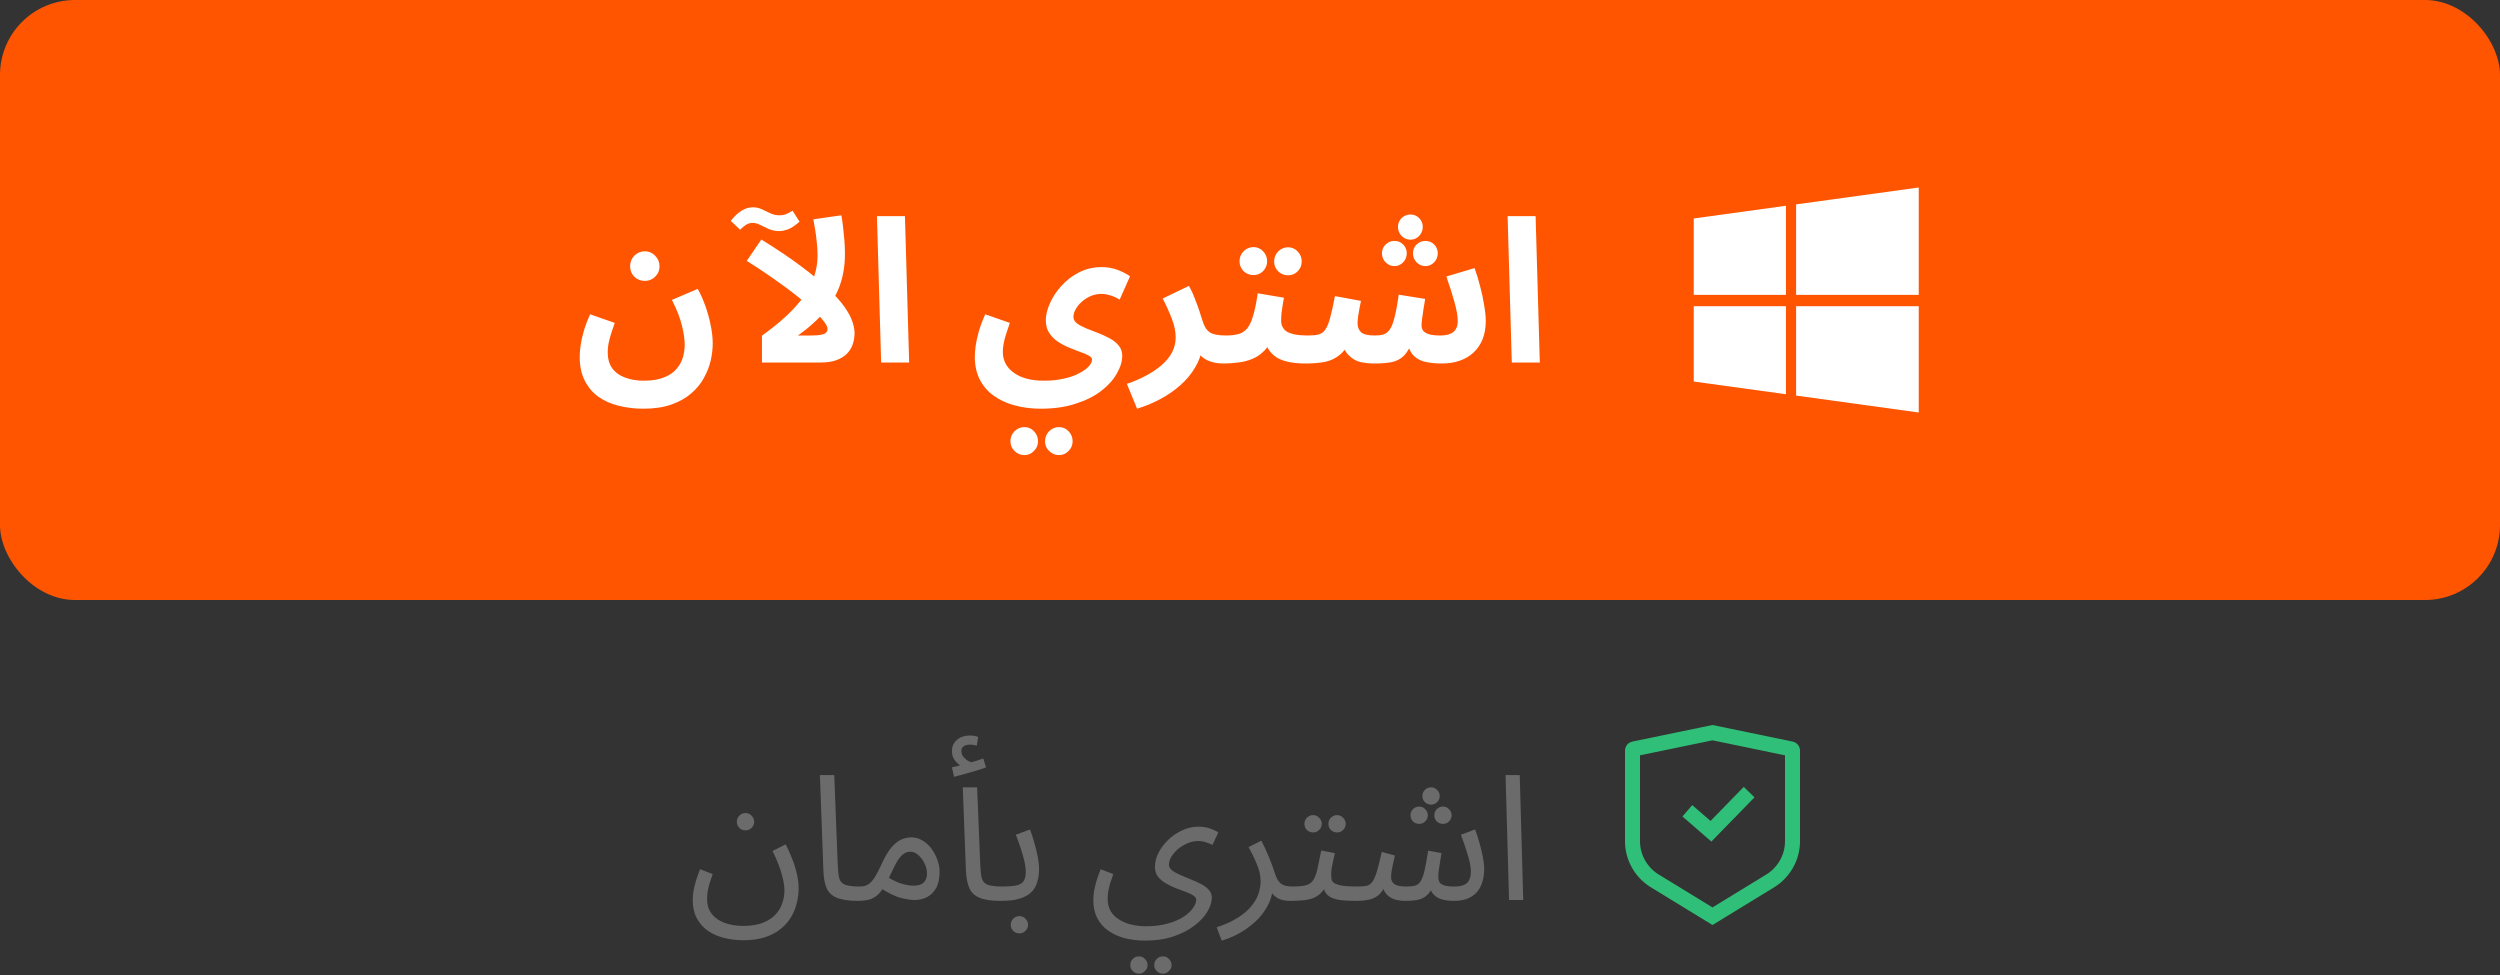
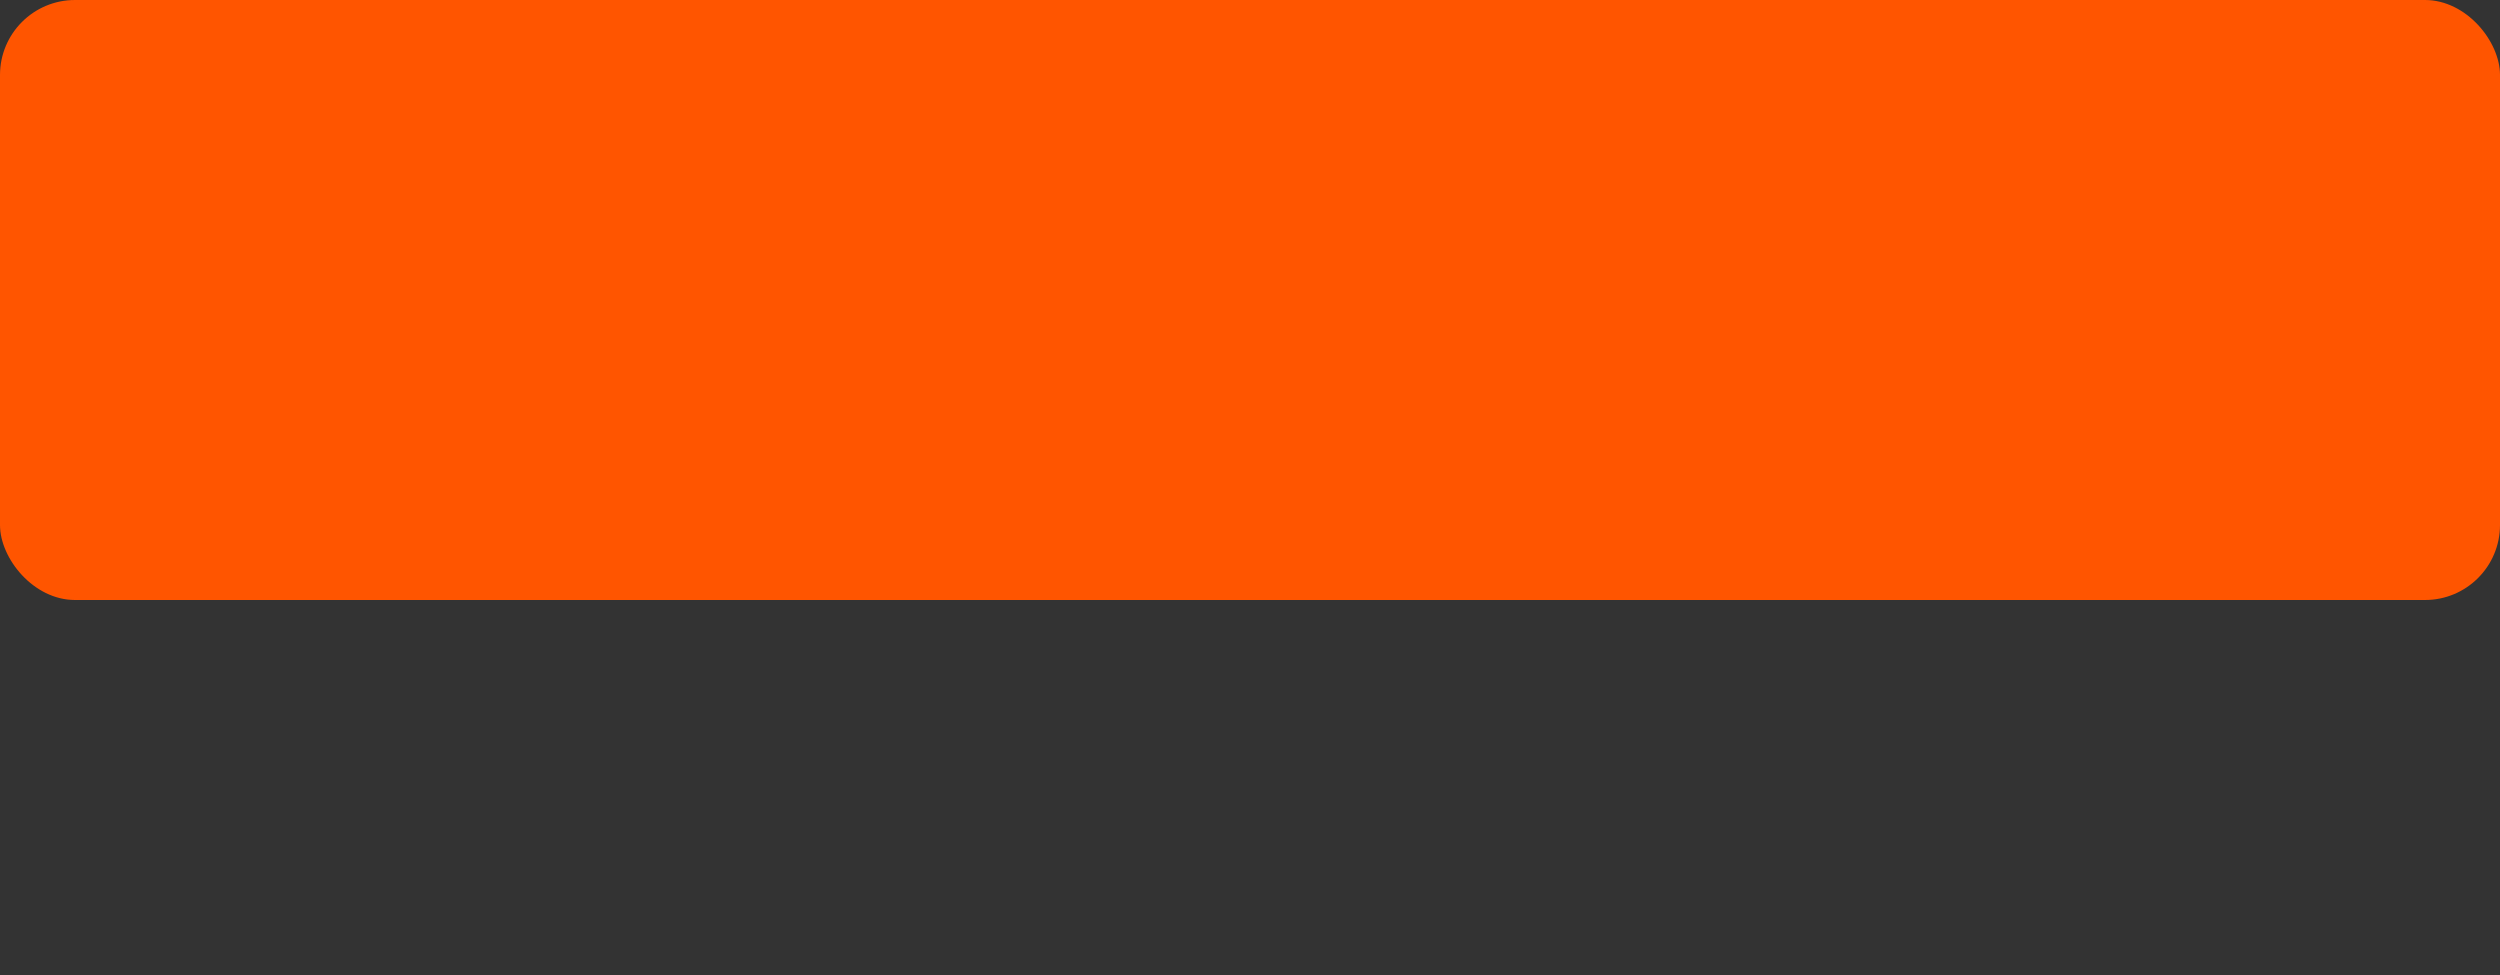
<svg xmlns="http://www.w3.org/2000/svg" width="200" height="78" viewBox="0 0 200 78" fill="none">
  <rect x="0" y="0" width="200" height="78" fill="#333333" stroke="none" />
  <rect width="200" height="48" rx="6" fill="#FF5500" />
-   <path d="M46.377 28.552C46.377 28.307 46.398 28.019 46.441 27.688C46.484 27.357 46.564 26.984 46.681 26.568C46.798 26.141 46.974 25.667 47.209 25.144L49.177 25.832C49.06 26.163 48.958 26.467 48.873 26.744C48.788 27.011 48.724 27.261 48.681 27.496C48.638 27.72 48.617 27.944 48.617 28.168C48.617 28.691 48.734 29.117 48.969 29.448C49.214 29.789 49.556 30.04 49.993 30.2C50.43 30.371 50.937 30.456 51.513 30.456C52.174 30.456 52.718 30.365 53.145 30.184C53.572 30.013 53.902 29.784 54.137 29.496C54.372 29.219 54.537 28.915 54.633 28.584C54.729 28.243 54.777 27.912 54.777 27.592C54.777 27.155 54.702 26.637 54.553 26.04C54.404 25.432 54.137 24.749 53.753 23.992L55.817 23.112C56.03 23.485 56.228 23.923 56.409 24.424C56.59 24.915 56.734 25.427 56.841 25.96C56.958 26.493 57.017 27 57.017 27.48C57.017 27.907 56.964 28.36 56.857 28.84C56.75 29.309 56.569 29.773 56.313 30.232C56.068 30.691 55.732 31.101 55.305 31.464C54.878 31.837 54.35 32.136 53.721 32.36C53.092 32.584 52.34 32.696 51.465 32.696C50.761 32.696 50.1 32.616 49.481 32.456C48.873 32.307 48.334 32.067 47.865 31.736C47.406 31.405 47.044 30.973 46.777 30.44C46.51 29.917 46.377 29.288 46.377 28.552ZM51.593 22.472C51.262 22.472 50.98 22.36 50.745 22.136C50.521 21.912 50.409 21.635 50.409 21.304C50.409 20.973 50.521 20.691 50.745 20.456C50.98 20.221 51.262 20.104 51.593 20.104C51.913 20.104 52.185 20.221 52.409 20.456C52.644 20.691 52.761 20.973 52.761 21.304C52.761 21.635 52.644 21.912 52.409 22.136C52.185 22.36 51.913 22.472 51.593 22.472ZM65.404 20.424C65.404 20.072 65.383 19.72 65.34 19.368C65.308 19.016 65.266 18.685 65.212 18.376C65.159 18.056 65.111 17.779 65.068 17.544L67.308 17.224C67.351 17.437 67.394 17.72 67.436 18.072C67.479 18.424 67.516 18.797 67.548 19.192C67.58 19.576 67.596 19.944 67.596 20.296C67.596 20.851 67.548 21.373 67.452 21.864C67.356 22.355 67.212 22.819 67.02 23.256C66.828 23.683 66.588 24.093 66.3 24.488L66.012 24.872C65.735 25.213 65.41 25.549 65.036 25.88C64.674 26.211 64.274 26.531 63.836 26.84H64.876C65.239 26.84 65.516 26.819 65.708 26.776C65.9 26.733 66.028 26.675 66.092 26.6C66.167 26.515 66.204 26.419 66.204 26.312C66.204 26.12 66.039 25.837 65.708 25.464C65.378 25.08 64.919 24.643 64.332 24.152C63.746 23.651 63.058 23.123 62.268 22.568C61.49 22.003 60.647 21.437 59.74 20.872L60.908 19.16C62.167 19.939 63.228 20.653 64.092 21.304C64.967 21.955 65.682 22.547 66.236 23.08C66.802 23.613 67.239 24.099 67.548 24.536C67.858 24.973 68.071 25.368 68.188 25.72C68.306 26.061 68.364 26.371 68.364 26.648C68.364 26.957 68.316 27.256 68.22 27.544C68.124 27.821 67.97 28.072 67.756 28.296C67.543 28.509 67.266 28.68 66.924 28.808C66.583 28.936 66.162 29 65.66 29H60.956V26.856C62.055 26.067 62.924 25.32 63.564 24.616C64.215 23.912 64.684 23.219 64.972 22.536C65.26 21.853 65.404 21.149 65.404 20.424ZM62.38 18.488C62.06 18.488 61.772 18.435 61.516 18.328C61.26 18.211 61.026 18.099 60.812 17.992C60.599 17.885 60.402 17.832 60.22 17.832C60.028 17.832 59.852 17.88 59.692 17.976C59.543 18.072 59.383 18.205 59.212 18.376L58.46 17.672C58.748 17.309 59.036 17.037 59.324 16.856C59.623 16.675 59.922 16.584 60.22 16.584C60.487 16.584 60.732 16.637 60.956 16.744C61.18 16.851 61.404 16.957 61.628 17.064C61.863 17.171 62.114 17.224 62.38 17.224C62.551 17.224 62.711 17.197 62.86 17.144C63.01 17.08 63.191 16.984 63.404 16.856L63.964 17.736C63.58 18.067 63.26 18.275 63.004 18.36C62.759 18.445 62.551 18.488 62.38 18.488ZM70.491 29L70.155 17.288H72.395L72.731 29H70.491ZM77.986 28.552C77.986 28.307 78.008 28.019 78.05 27.688C78.093 27.357 78.173 26.984 78.29 26.568C78.408 26.141 78.584 25.667 78.818 25.144L80.786 25.832C80.669 26.163 80.568 26.467 80.482 26.744C80.397 27.011 80.333 27.261 80.29 27.496C80.248 27.72 80.226 27.944 80.226 28.168C80.226 28.488 80.296 28.787 80.434 29.064C80.573 29.341 80.781 29.581 81.058 29.784C81.336 29.997 81.677 30.163 82.082 30.28C82.498 30.397 82.978 30.456 83.522 30.456C84.141 30.456 84.685 30.397 85.154 30.28C85.634 30.173 86.034 30.029 86.354 29.848C86.685 29.677 86.936 29.496 87.106 29.304C87.277 29.112 87.362 28.936 87.362 28.776C87.362 28.648 87.272 28.536 87.09 28.44C86.92 28.344 86.69 28.248 86.402 28.152C86.125 28.045 85.826 27.928 85.506 27.8C85.197 27.672 84.898 27.512 84.61 27.32C84.333 27.128 84.104 26.893 83.922 26.616C83.752 26.339 83.666 26.003 83.666 25.608C83.666 25.203 83.773 24.76 83.986 24.28C84.2 23.789 84.504 23.325 84.898 22.888C85.293 22.44 85.762 22.077 86.306 21.8C86.861 21.512 87.469 21.368 88.13 21.368C88.6 21.368 89.026 21.443 89.41 21.592C89.805 21.741 90.136 21.912 90.402 22.104L89.57 23.976C89.346 23.827 89.106 23.715 88.85 23.64C88.594 23.555 88.349 23.512 88.114 23.512C87.816 23.512 87.528 23.571 87.25 23.688C86.984 23.805 86.744 23.96 86.53 24.152C86.328 24.333 86.168 24.531 86.05 24.744C85.933 24.957 85.874 25.16 85.874 25.352C85.874 25.544 85.965 25.715 86.146 25.864C86.338 26.003 86.584 26.136 86.882 26.264C87.181 26.381 87.496 26.504 87.826 26.632C88.157 26.76 88.472 26.904 88.77 27.064C89.069 27.224 89.309 27.416 89.49 27.64C89.682 27.864 89.778 28.136 89.778 28.456C89.778 28.915 89.634 29.389 89.346 29.88C89.069 30.381 88.653 30.845 88.098 31.272C87.544 31.699 86.861 32.04 86.05 32.296C85.25 32.563 84.322 32.696 83.266 32.696C82.498 32.696 81.794 32.605 81.154 32.424C80.514 32.253 79.954 31.992 79.474 31.64C79.005 31.299 78.637 30.867 78.37 30.344C78.114 29.832 77.986 29.235 77.986 28.552ZM84.722 36.408C84.413 36.408 84.146 36.296 83.922 36.072C83.709 35.859 83.602 35.603 83.602 35.304C83.602 34.995 83.709 34.728 83.922 34.504C84.146 34.28 84.413 34.168 84.722 34.168C85.021 34.168 85.277 34.28 85.49 34.504C85.704 34.728 85.81 34.995 85.81 35.304C85.81 35.603 85.704 35.859 85.49 36.072C85.277 36.296 85.021 36.408 84.722 36.408ZM81.954 36.408C81.645 36.408 81.378 36.296 81.154 36.072C80.941 35.859 80.834 35.603 80.834 35.304C80.834 34.995 80.941 34.728 81.154 34.504C81.378 34.28 81.645 34.168 81.954 34.168C82.253 34.168 82.509 34.28 82.722 34.504C82.936 34.728 83.042 34.995 83.042 35.304C83.042 35.603 82.936 35.859 82.722 36.072C82.509 36.296 82.253 36.408 81.954 36.408ZM90.967 32.696L90.151 30.712C90.716 30.52 91.234 30.296 91.703 30.04C92.183 29.784 92.599 29.501 92.951 29.192C93.303 28.883 93.575 28.547 93.767 28.184C93.959 27.811 94.055 27.411 94.055 26.984C94.055 26.536 93.954 26.045 93.751 25.512C93.548 24.979 93.303 24.435 93.015 23.88L95.111 22.872C95.303 23.203 95.468 23.56 95.607 23.944C95.756 24.317 95.879 24.653 95.975 24.952C96.071 25.251 96.135 25.453 96.167 25.56C96.316 26.072 96.519 26.413 96.775 26.584C97.042 26.755 97.468 26.84 98.055 26.84C98.46 26.84 98.748 26.947 98.919 27.16C99.1 27.363 99.191 27.619 99.191 27.928C99.191 28.259 99.079 28.536 98.855 28.76C98.631 28.973 98.311 29.08 97.895 29.08C97.458 29.08 97.074 29.016 96.743 28.888C96.412 28.76 96.146 28.573 95.943 28.328C95.751 28.083 95.628 27.795 95.575 27.464L96.167 27.8C96.103 28.365 95.916 28.899 95.607 29.4C95.308 29.912 94.919 30.381 94.439 30.808C93.959 31.235 93.42 31.608 92.823 31.928C92.226 32.248 91.607 32.504 90.967 32.696ZM97.914 29.08L98.074 26.84C98.458 26.84 98.789 26.803 99.066 26.728C99.343 26.653 99.578 26.504 99.77 26.28C99.962 26.045 100.122 25.704 100.25 25.256C100.389 24.808 100.511 24.211 100.618 23.464L102.714 23.816C102.693 23.976 102.661 24.163 102.618 24.376C102.586 24.589 102.554 24.808 102.522 25.032C102.501 25.245 102.49 25.448 102.49 25.64C102.49 25.832 102.527 26.003 102.602 26.152C102.677 26.301 102.794 26.429 102.954 26.536C103.125 26.632 103.343 26.707 103.61 26.76C103.887 26.813 104.223 26.84 104.618 26.84C105.023 26.84 105.311 26.947 105.482 27.16C105.653 27.363 105.738 27.619 105.738 27.928C105.738 28.259 105.626 28.536 105.402 28.76C105.189 28.973 104.874 29.08 104.458 29.08C103.978 29.08 103.541 29.043 103.146 28.968C102.762 28.893 102.426 28.771 102.138 28.6C101.861 28.419 101.631 28.184 101.45 27.896C101.279 27.597 101.173 27.235 101.13 26.808H101.898C101.706 27.32 101.461 27.731 101.162 28.04C100.874 28.339 100.549 28.563 100.186 28.712C99.823 28.861 99.445 28.957 99.05 29C98.666 29.053 98.287 29.08 97.914 29.08ZM103.05 22.024C102.741 22.024 102.474 21.917 102.25 21.704C102.037 21.48 101.93 21.219 101.93 20.92C101.93 20.611 102.037 20.344 102.25 20.12C102.474 19.896 102.741 19.784 103.05 19.784C103.349 19.784 103.605 19.896 103.818 20.12C104.031 20.344 104.138 20.611 104.138 20.92C104.138 21.219 104.031 21.48 103.818 21.704C103.605 21.917 103.349 22.024 103.05 22.024ZM100.282 22.008C99.973 22.008 99.706 21.901 99.482 21.688C99.269 21.464 99.162 21.203 99.162 20.904C99.162 20.595 99.269 20.328 99.482 20.104C99.706 19.88 99.973 19.768 100.282 19.768C100.581 19.768 100.837 19.88 101.05 20.104C101.263 20.328 101.37 20.595 101.37 20.904C101.37 21.203 101.263 21.464 101.05 21.688C100.837 21.901 100.581 22.008 100.282 22.008ZM104.461 29.08L104.621 26.84C104.973 26.84 105.261 26.813 105.485 26.76C105.709 26.696 105.89 26.563 106.029 26.36C106.178 26.147 106.306 25.832 106.413 25.416C106.53 24.989 106.658 24.413 106.797 23.688L108.877 24.072C108.845 24.232 108.808 24.419 108.765 24.632C108.722 24.845 108.685 25.064 108.653 25.288C108.621 25.501 108.605 25.693 108.605 25.864C108.605 26.163 108.701 26.403 108.893 26.584C109.085 26.755 109.448 26.84 109.981 26.84C110.248 26.84 110.477 26.813 110.669 26.76C110.872 26.696 111.042 26.563 111.181 26.36C111.33 26.147 111.458 25.821 111.565 25.384C111.682 24.936 111.794 24.333 111.901 23.576L114.013 23.912C113.97 24.157 113.928 24.419 113.885 24.696C113.842 24.973 113.805 25.229 113.773 25.464C113.741 25.699 113.725 25.891 113.725 26.04C113.725 26.179 113.762 26.312 113.837 26.44C113.922 26.557 114.072 26.653 114.285 26.728C114.509 26.803 114.824 26.84 115.229 26.84C115.517 26.84 115.762 26.803 115.965 26.728C116.178 26.653 116.338 26.531 116.445 26.36C116.562 26.189 116.621 25.965 116.621 25.688C116.621 25.293 116.53 24.776 116.349 24.136C116.168 23.496 115.954 22.824 115.709 22.12L117.965 21.448C118.136 21.907 118.285 22.397 118.413 22.92C118.552 23.432 118.658 23.933 118.733 24.424C118.818 24.904 118.861 25.325 118.861 25.688C118.861 26.232 118.776 26.717 118.605 27.144C118.434 27.56 118.194 27.912 117.885 28.2C117.576 28.488 117.208 28.707 116.781 28.856C116.354 29.005 115.885 29.08 115.373 29.08C114.754 29.08 114.248 29.021 113.853 28.904C113.458 28.776 113.154 28.568 112.941 28.28C112.738 27.981 112.605 27.576 112.541 27.064H113.085C112.861 27.693 112.61 28.152 112.333 28.44C112.056 28.717 111.725 28.893 111.341 28.968C110.968 29.043 110.498 29.08 109.933 29.08C109.581 29.08 109.218 29.043 108.845 28.968C108.482 28.883 108.157 28.691 107.869 28.392C107.581 28.093 107.368 27.629 107.229 27L108.093 26.968C107.869 27.597 107.576 28.061 107.213 28.36C106.861 28.659 106.456 28.856 105.997 28.952C105.538 29.037 105.026 29.08 104.461 29.08ZM112.829 19.176C112.562 19.176 112.328 19.075 112.125 18.872C111.933 18.669 111.837 18.429 111.837 18.152C111.837 17.875 111.933 17.64 112.125 17.448C112.328 17.256 112.562 17.16 112.829 17.16C113.106 17.16 113.341 17.256 113.533 17.448C113.725 17.64 113.821 17.875 113.821 18.152C113.821 18.429 113.725 18.669 113.533 18.872C113.341 19.075 113.106 19.176 112.829 19.176ZM111.549 21.288C111.282 21.288 111.048 21.187 110.845 20.984C110.653 20.781 110.557 20.541 110.557 20.264C110.557 19.987 110.653 19.752 110.845 19.56C111.048 19.368 111.282 19.272 111.549 19.272C111.826 19.272 112.061 19.368 112.253 19.56C112.445 19.752 112.541 19.987 112.541 20.264C112.541 20.541 112.445 20.781 112.253 20.984C112.061 21.187 111.826 21.288 111.549 21.288ZM114.029 21.288C113.762 21.288 113.528 21.187 113.325 20.984C113.133 20.781 113.037 20.541 113.037 20.264C113.037 19.987 113.133 19.752 113.325 19.56C113.528 19.368 113.762 19.272 114.029 19.272C114.306 19.272 114.541 19.368 114.733 19.56C114.925 19.752 115.021 19.987 115.021 20.264C115.021 20.541 114.925 20.781 114.733 20.984C114.541 21.187 114.306 21.288 114.029 21.288ZM120.944 29L120.608 17.288H122.848L123.184 29H120.944Z" fill="white" />
-   <path d="M142.877 24.497V31.539L135.5 30.523V24.497H142.877ZM142.877 16.461V23.589H135.5V17.477L142.877 16.461ZM153.5 24.497V33L143.689 31.647V24.497H153.5ZM153.5 15V23.589H143.689V16.351L153.5 15Z" fill="white" />
-   <path d="M55.42 72.014C55.42 71.79 55.439 71.552 55.476 71.3C55.523 71.039 55.588 70.763 55.672 70.474C55.765 70.175 55.877 69.863 56.008 69.536L57.016 69.928C56.923 70.189 56.839 70.437 56.764 70.67C56.699 70.903 56.647 71.123 56.61 71.328C56.582 71.533 56.568 71.729 56.568 71.916C56.568 72.401 56.694 72.803 56.946 73.12C57.198 73.437 57.543 73.675 57.982 73.834C58.421 73.993 58.915 74.072 59.466 74.072C60.091 74.072 60.614 73.988 61.034 73.82C61.463 73.652 61.804 73.428 62.056 73.148C62.308 72.877 62.485 72.574 62.588 72.238C62.7 71.902 62.756 71.571 62.756 71.244C62.756 70.889 62.686 70.46 62.546 69.956C62.415 69.452 62.168 68.827 61.804 68.08L62.854 67.548C63.041 67.903 63.209 68.276 63.358 68.668C63.517 69.051 63.643 69.447 63.736 69.858C63.839 70.259 63.89 70.67 63.89 71.09C63.89 71.454 63.843 71.827 63.75 72.21C63.666 72.593 63.521 72.961 63.316 73.316C63.111 73.68 62.835 74.002 62.49 74.282C62.154 74.571 61.734 74.8 61.23 74.968C60.735 75.136 60.143 75.22 59.452 75.22C58.911 75.22 58.393 75.155 57.898 75.024C57.413 74.903 56.983 74.711 56.61 74.45C56.246 74.189 55.957 73.857 55.742 73.456C55.527 73.055 55.42 72.574 55.42 72.014ZM59.648 66.428C59.452 66.428 59.284 66.363 59.144 66.232C59.013 66.092 58.948 65.929 58.948 65.742C58.948 65.555 59.013 65.392 59.144 65.252C59.284 65.112 59.452 65.042 59.648 65.042C59.835 65.042 59.993 65.112 60.124 65.252C60.264 65.392 60.334 65.555 60.334 65.742C60.334 65.929 60.264 66.092 60.124 66.232C59.993 66.363 59.835 66.428 59.648 66.428ZM68.658 72.07C67.911 72.07 67.337 71.986 66.936 71.818C66.544 71.65 66.273 71.389 66.124 71.034C65.975 70.679 65.891 70.222 65.872 69.662L65.592 62.004H66.74L67.02 69.214C67.039 69.671 67.081 70.026 67.146 70.278C67.221 70.521 67.379 70.689 67.622 70.782C67.874 70.875 68.266 70.922 68.798 70.922C68.994 70.922 69.134 70.978 69.218 71.09C69.311 71.193 69.358 71.319 69.358 71.468C69.358 71.617 69.293 71.757 69.162 71.888C69.031 72.009 68.863 72.07 68.658 72.07ZM68.658 72.07L68.798 70.922C69.059 70.922 69.279 70.866 69.456 70.754C69.633 70.642 69.806 70.455 69.974 70.194C70.142 69.933 70.324 69.583 70.52 69.144C70.791 68.547 71.057 68.094 71.318 67.786C71.589 67.478 71.855 67.268 72.116 67.156C72.387 67.044 72.653 66.988 72.914 66.988C73.231 66.988 73.525 67.072 73.796 67.24C74.067 67.399 74.305 67.613 74.51 67.884C74.716 68.155 74.874 68.453 74.986 68.78C75.108 69.097 75.168 69.415 75.168 69.732C75.168 70.292 75.07 70.74 74.874 71.076C74.678 71.403 74.426 71.641 74.118 71.79C73.82 71.93 73.507 72 73.18 72C72.891 72 72.517 71.944 72.06 71.832C71.612 71.72 71.043 71.435 70.352 70.978L70.898 70.096C71.356 70.385 71.766 70.586 72.13 70.698C72.504 70.801 72.811 70.852 73.054 70.852C73.325 70.852 73.54 70.815 73.698 70.74C73.857 70.656 73.974 70.539 74.048 70.39C74.123 70.241 74.16 70.073 74.16 69.886C74.16 69.615 74.095 69.345 73.964 69.074C73.834 68.803 73.665 68.579 73.46 68.402C73.264 68.225 73.054 68.136 72.83 68.136C72.662 68.136 72.499 68.183 72.34 68.276C72.181 68.369 72.018 68.542 71.85 68.794C71.682 69.046 71.491 69.41 71.276 69.886C71.052 70.39 70.838 70.791 70.632 71.09C70.436 71.379 70.236 71.594 70.03 71.734C69.825 71.874 69.61 71.963 69.386 72C69.171 72.047 68.929 72.07 68.658 72.07ZM80.06 72.07C79.313 72.07 78.744 71.986 78.352 71.818C77.96 71.65 77.689 71.389 77.54 71.034C77.39 70.679 77.302 70.222 77.274 69.662L77.022 62.984H78.17L78.422 69.214C78.44 69.671 78.482 70.026 78.548 70.278C78.622 70.521 78.781 70.689 79.024 70.782C79.276 70.875 79.668 70.922 80.2 70.922C80.396 70.922 80.536 70.978 80.62 71.09C80.713 71.193 80.76 71.319 80.76 71.468C80.76 71.617 80.694 71.757 80.564 71.888C80.433 72.009 80.265 72.07 80.06 72.07ZM76.322 62.144L76.154 61.388C76.396 61.332 76.592 61.285 76.742 61.248C76.891 61.211 77.059 61.169 77.246 61.122L77.176 61.416C76.933 61.341 76.7 61.183 76.476 60.94C76.261 60.697 76.154 60.422 76.154 60.114C76.154 59.834 76.219 59.601 76.35 59.414C76.49 59.218 76.667 59.073 76.882 58.98C77.106 58.887 77.344 58.84 77.596 58.84C77.698 58.84 77.806 58.849 77.918 58.868C78.039 58.887 78.151 58.915 78.254 58.952L78.142 59.652C78.048 59.633 77.96 59.615 77.876 59.596C77.792 59.577 77.698 59.568 77.596 59.568C77.381 59.568 77.213 59.615 77.092 59.708C76.97 59.792 76.91 59.913 76.91 60.072C76.91 60.268 76.97 60.436 77.092 60.576C77.222 60.716 77.367 60.828 77.526 60.912C77.694 60.987 77.829 61.024 77.932 61.024L77.358 61.08C77.61 61.015 77.843 60.949 78.058 60.884C78.282 60.809 78.482 60.739 78.66 60.674L78.884 61.388C78.66 61.472 78.394 61.561 78.086 61.654C77.787 61.747 77.484 61.836 77.176 61.92C76.868 62.004 76.583 62.079 76.322 62.144ZM80.061 72.07L80.201 70.922C80.658 70.922 81.022 70.894 81.293 70.838C81.563 70.782 81.759 70.67 81.88 70.502C82.002 70.325 82.062 70.063 82.062 69.718C82.062 69.485 82.025 69.209 81.951 68.892C81.876 68.565 81.778 68.22 81.656 67.856C81.535 67.492 81.404 67.133 81.264 66.778L82.398 66.358C82.52 66.657 82.632 66.997 82.734 67.38C82.847 67.763 82.94 68.141 83.014 68.514C83.089 68.887 83.126 69.214 83.126 69.494C83.126 69.867 83.085 70.199 83.001 70.488C82.926 70.768 82.809 71.011 82.65 71.216C82.492 71.412 82.287 71.575 82.034 71.706C81.792 71.827 81.507 71.921 81.18 71.986C80.854 72.042 80.481 72.07 80.061 72.07ZM81.558 74.674C81.362 74.674 81.195 74.604 81.055 74.464C80.924 74.333 80.859 74.175 80.859 73.988C80.859 73.801 80.924 73.638 81.055 73.498C81.195 73.358 81.362 73.288 81.558 73.288C81.745 73.288 81.904 73.358 82.034 73.498C82.174 73.638 82.245 73.801 82.245 73.988C82.245 74.175 82.174 74.333 82.034 74.464C81.904 74.604 81.745 74.674 81.558 74.674ZM87.467 72.014C87.467 71.79 87.486 71.552 87.523 71.3C87.57 71.039 87.635 70.763 87.719 70.474C87.812 70.175 87.924 69.863 88.055 69.536L89.063 69.928C88.969 70.189 88.885 70.437 88.811 70.67C88.746 70.903 88.694 71.123 88.657 71.328C88.629 71.533 88.615 71.729 88.615 71.916C88.615 72.28 88.689 72.597 88.839 72.868C88.998 73.139 89.217 73.363 89.497 73.54C89.777 73.727 90.103 73.867 90.477 73.96C90.85 74.053 91.251 74.1 91.681 74.1C92.353 74.1 92.941 74.025 93.445 73.876C93.949 73.736 94.369 73.554 94.705 73.33C95.041 73.106 95.288 72.873 95.447 72.63C95.615 72.387 95.699 72.173 95.699 71.986C95.699 71.855 95.62 71.739 95.461 71.636C95.302 71.533 95.097 71.435 94.845 71.342C94.593 71.249 94.327 71.151 94.047 71.048C93.767 70.936 93.501 70.805 93.249 70.656C92.997 70.507 92.791 70.329 92.633 70.124C92.474 69.909 92.395 69.657 92.395 69.368C92.395 68.985 92.488 68.607 92.675 68.234C92.871 67.851 93.132 67.501 93.459 67.184C93.795 66.867 94.168 66.615 94.579 66.428C94.99 66.232 95.414 66.134 95.853 66.134C96.245 66.134 96.581 66.19 96.861 66.302C97.141 66.405 97.341 66.503 97.463 66.596L97.001 67.59C96.842 67.515 96.665 67.445 96.469 67.38C96.273 67.315 96.067 67.282 95.853 67.282C95.582 67.282 95.307 67.338 95.027 67.45C94.756 67.562 94.504 67.711 94.271 67.898C94.047 68.085 93.865 68.29 93.725 68.514C93.585 68.738 93.515 68.962 93.515 69.186C93.515 69.345 93.594 69.489 93.753 69.62C93.921 69.751 94.135 69.872 94.397 69.984C94.658 70.096 94.933 70.213 95.223 70.334C95.522 70.446 95.802 70.572 96.063 70.712C96.324 70.843 96.534 70.997 96.693 71.174C96.861 71.351 96.945 71.561 96.945 71.804C96.945 72.149 96.828 72.523 96.595 72.924C96.362 73.325 96.016 73.699 95.559 74.044C95.102 74.399 94.541 74.688 93.879 74.912C93.225 75.136 92.469 75.248 91.611 75.248C91.023 75.248 90.477 75.183 89.973 75.052C89.478 74.921 89.04 74.721 88.657 74.45C88.284 74.189 87.99 73.853 87.775 73.442C87.57 73.041 87.467 72.565 87.467 72.014ZM93.039 77.894C92.843 77.894 92.675 77.824 92.535 77.684C92.404 77.553 92.339 77.395 92.339 77.208C92.339 77.021 92.404 76.858 92.535 76.718C92.675 76.578 92.843 76.508 93.039 76.508C93.225 76.508 93.384 76.578 93.515 76.718C93.655 76.858 93.725 77.021 93.725 77.208C93.725 77.395 93.655 77.553 93.515 77.684C93.384 77.824 93.225 77.894 93.039 77.894ZM91.121 77.894C90.925 77.894 90.757 77.824 90.617 77.684C90.486 77.553 90.421 77.395 90.421 77.208C90.421 77.021 90.486 76.858 90.617 76.718C90.757 76.578 90.925 76.508 91.121 76.508C91.308 76.508 91.466 76.578 91.597 76.718C91.737 76.858 91.807 77.021 91.807 77.208C91.807 77.395 91.737 77.553 91.597 77.684C91.466 77.824 91.308 77.894 91.121 77.894ZM97.74 75.248L97.334 74.184C98.015 73.96 98.58 73.703 99.028 73.414C99.485 73.125 99.844 72.817 100.106 72.49C100.376 72.163 100.568 71.832 100.68 71.496C100.792 71.151 100.848 70.819 100.848 70.502C100.848 70.045 100.745 69.583 100.54 69.116C100.344 68.64 100.124 68.192 99.882 67.772L100.904 67.254C101.081 67.581 101.235 67.903 101.366 68.22C101.506 68.537 101.627 68.836 101.73 69.116C101.842 69.396 101.93 69.653 101.996 69.886C102.126 70.287 102.294 70.563 102.5 70.712C102.714 70.852 103.004 70.922 103.368 70.922C103.564 70.922 103.704 70.978 103.788 71.09C103.881 71.193 103.928 71.319 103.928 71.468C103.928 71.617 103.862 71.757 103.732 71.888C103.601 72.009 103.433 72.07 103.228 72.07C102.817 72.07 102.481 72 102.22 71.86C101.968 71.711 101.776 71.519 101.646 71.286C101.515 71.043 101.426 70.791 101.38 70.53L101.828 70.782C101.828 71.398 101.688 71.958 101.408 72.462C101.137 72.975 100.787 73.419 100.358 73.792C99.928 74.175 99.48 74.487 99.014 74.73C98.547 74.973 98.122 75.145 97.74 75.248ZM103.234 72.07L103.374 70.922C103.841 70.922 104.205 70.889 104.466 70.824C104.728 70.749 104.924 70.614 105.054 70.418C105.194 70.213 105.306 69.919 105.39 69.536C105.474 69.153 105.577 68.654 105.698 68.038L106.79 68.248C106.753 68.416 106.711 68.603 106.664 68.808C106.618 69.013 106.576 69.219 106.538 69.424C106.51 69.62 106.496 69.793 106.496 69.942C106.496 70.082 106.506 70.213 106.524 70.334C106.543 70.455 106.613 70.558 106.734 70.642C106.856 70.726 107.061 70.796 107.35 70.852C107.64 70.899 108.055 70.922 108.596 70.922C108.792 70.922 108.932 70.978 109.016 71.09C109.11 71.193 109.156 71.319 109.156 71.468C109.156 71.617 109.091 71.757 108.96 71.888C108.83 72.009 108.662 72.07 108.456 72.07C107.887 72.07 107.434 72.042 107.098 71.986C106.762 71.921 106.506 71.827 106.328 71.706C106.16 71.585 106.039 71.435 105.964 71.258C105.899 71.071 105.848 70.857 105.81 70.614L106.23 70.642C106.081 70.941 105.918 71.183 105.74 71.37C105.572 71.557 105.376 71.701 105.152 71.804C104.928 71.907 104.658 71.977 104.34 72.014C104.032 72.051 103.664 72.07 103.234 72.07ZM106.972 66.596C106.776 66.596 106.608 66.531 106.468 66.4C106.338 66.26 106.272 66.097 106.272 65.91C106.272 65.723 106.338 65.56 106.468 65.42C106.608 65.28 106.776 65.21 106.972 65.21C107.159 65.21 107.318 65.28 107.448 65.42C107.588 65.56 107.658 65.723 107.658 65.91C107.658 66.097 107.588 66.26 107.448 66.4C107.318 66.531 107.159 66.596 106.972 66.596ZM105.054 66.596C104.858 66.596 104.69 66.531 104.55 66.4C104.42 66.26 104.354 66.097 104.354 65.91C104.354 65.723 104.42 65.56 104.55 65.42C104.69 65.28 104.858 65.21 105.054 65.21C105.241 65.21 105.4 65.28 105.53 65.42C105.67 65.56 105.74 65.723 105.74 65.91C105.74 66.097 105.67 66.26 105.53 66.4C105.4 66.531 105.241 66.596 105.054 66.596ZM108.457 72.07L108.597 70.922C108.896 70.922 109.138 70.903 109.325 70.866C109.512 70.819 109.666 70.712 109.787 70.544C109.918 70.367 110.039 70.091 110.151 69.718C110.263 69.345 110.394 68.822 110.543 68.15L111.593 68.444C111.556 68.603 111.514 68.785 111.467 68.99C111.42 69.186 111.378 69.391 111.341 69.606C111.304 69.811 111.285 70.003 111.285 70.18C111.285 70.413 111.374 70.595 111.551 70.726C111.728 70.857 112.05 70.922 112.517 70.922C112.797 70.922 113.026 70.899 113.203 70.852C113.38 70.805 113.525 70.693 113.637 70.516C113.758 70.339 113.866 70.054 113.959 69.662C114.052 69.27 114.15 68.733 114.253 68.052L115.317 68.248C115.289 68.416 115.256 68.621 115.219 68.864C115.182 69.107 115.144 69.349 115.107 69.592C115.079 69.825 115.065 70.021 115.065 70.18C115.065 70.311 115.093 70.437 115.149 70.558C115.214 70.67 115.336 70.759 115.513 70.824C115.7 70.889 115.975 70.922 116.339 70.922C116.61 70.922 116.843 70.889 117.039 70.824C117.244 70.759 117.398 70.637 117.501 70.46C117.613 70.283 117.669 70.035 117.669 69.718C117.669 69.363 117.585 68.92 117.417 68.388C117.258 67.847 117.076 67.31 116.871 66.778L118.005 66.358C118.126 66.657 118.238 66.997 118.341 67.38C118.453 67.763 118.546 68.141 118.621 68.514C118.696 68.887 118.733 69.214 118.733 69.494C118.733 69.923 118.677 70.301 118.565 70.628C118.453 70.955 118.294 71.225 118.089 71.44C117.884 71.645 117.632 71.804 117.333 71.916C117.034 72.019 116.698 72.07 116.325 72.07C115.886 72.07 115.527 72.019 115.247 71.916C114.967 71.813 114.752 71.659 114.603 71.454C114.454 71.239 114.356 70.969 114.309 70.642H114.785C114.608 71.043 114.421 71.347 114.225 71.552C114.029 71.757 113.786 71.897 113.497 71.972C113.208 72.037 112.825 72.07 112.349 72.07C112.116 72.07 111.864 72.033 111.593 71.958C111.332 71.883 111.103 71.739 110.907 71.524C110.711 71.3 110.594 70.969 110.557 70.53L110.977 70.446C110.818 70.922 110.622 71.277 110.389 71.51C110.165 71.734 109.894 71.883 109.577 71.958C109.26 72.033 108.886 72.07 108.457 72.07ZM114.491 64.37C114.295 64.37 114.127 64.305 113.987 64.174C113.856 64.034 113.791 63.871 113.791 63.684C113.791 63.497 113.856 63.334 113.987 63.194C114.127 63.054 114.295 62.984 114.491 62.984C114.678 62.984 114.836 63.054 114.967 63.194C115.107 63.334 115.177 63.497 115.177 63.684C115.177 63.871 115.107 64.034 114.967 64.174C114.836 64.305 114.678 64.37 114.491 64.37ZM113.539 65.91C113.343 65.91 113.175 65.845 113.035 65.714C112.904 65.574 112.839 65.411 112.839 65.224C112.839 65.037 112.904 64.874 113.035 64.734C113.175 64.594 113.343 64.524 113.539 64.524C113.726 64.524 113.884 64.594 114.015 64.734C114.155 64.874 114.225 65.037 114.225 65.224C114.225 65.411 114.155 65.574 114.015 65.714C113.884 65.845 113.726 65.91 113.539 65.91ZM115.443 65.91C115.247 65.91 115.079 65.845 114.939 65.714C114.808 65.574 114.743 65.411 114.743 65.224C114.743 65.037 114.808 64.874 114.939 64.734C115.079 64.594 115.247 64.524 115.443 64.524C115.63 64.524 115.788 64.594 115.919 64.734C116.059 64.874 116.129 65.037 116.129 65.224C116.129 65.411 116.059 65.574 115.919 65.714C115.788 65.845 115.63 65.91 115.443 65.91ZM120.724 72L120.444 62.004H121.578L121.858 72H120.724Z" fill="#6B6B6B" />
-   <path d="M130.707 59.915L137 58.613L143.293 59.915C143.364 59.931 143.4 59.988 143.4 60.038V67.301C143.4 68.551 142.763 69.724 141.694 70.425L137 73.297L132.306 70.425C131.237 69.724 130.6 68.551 130.6 67.301V60.038C130.6 59.988 130.636 59.931 130.707 59.915Z" stroke="#30BF78" stroke-width="1.2" />
-   <path d="M134.988 64.863L136.877 66.5L139.93 63.369" stroke="#30BF78" stroke-width="1.2" />
</svg>